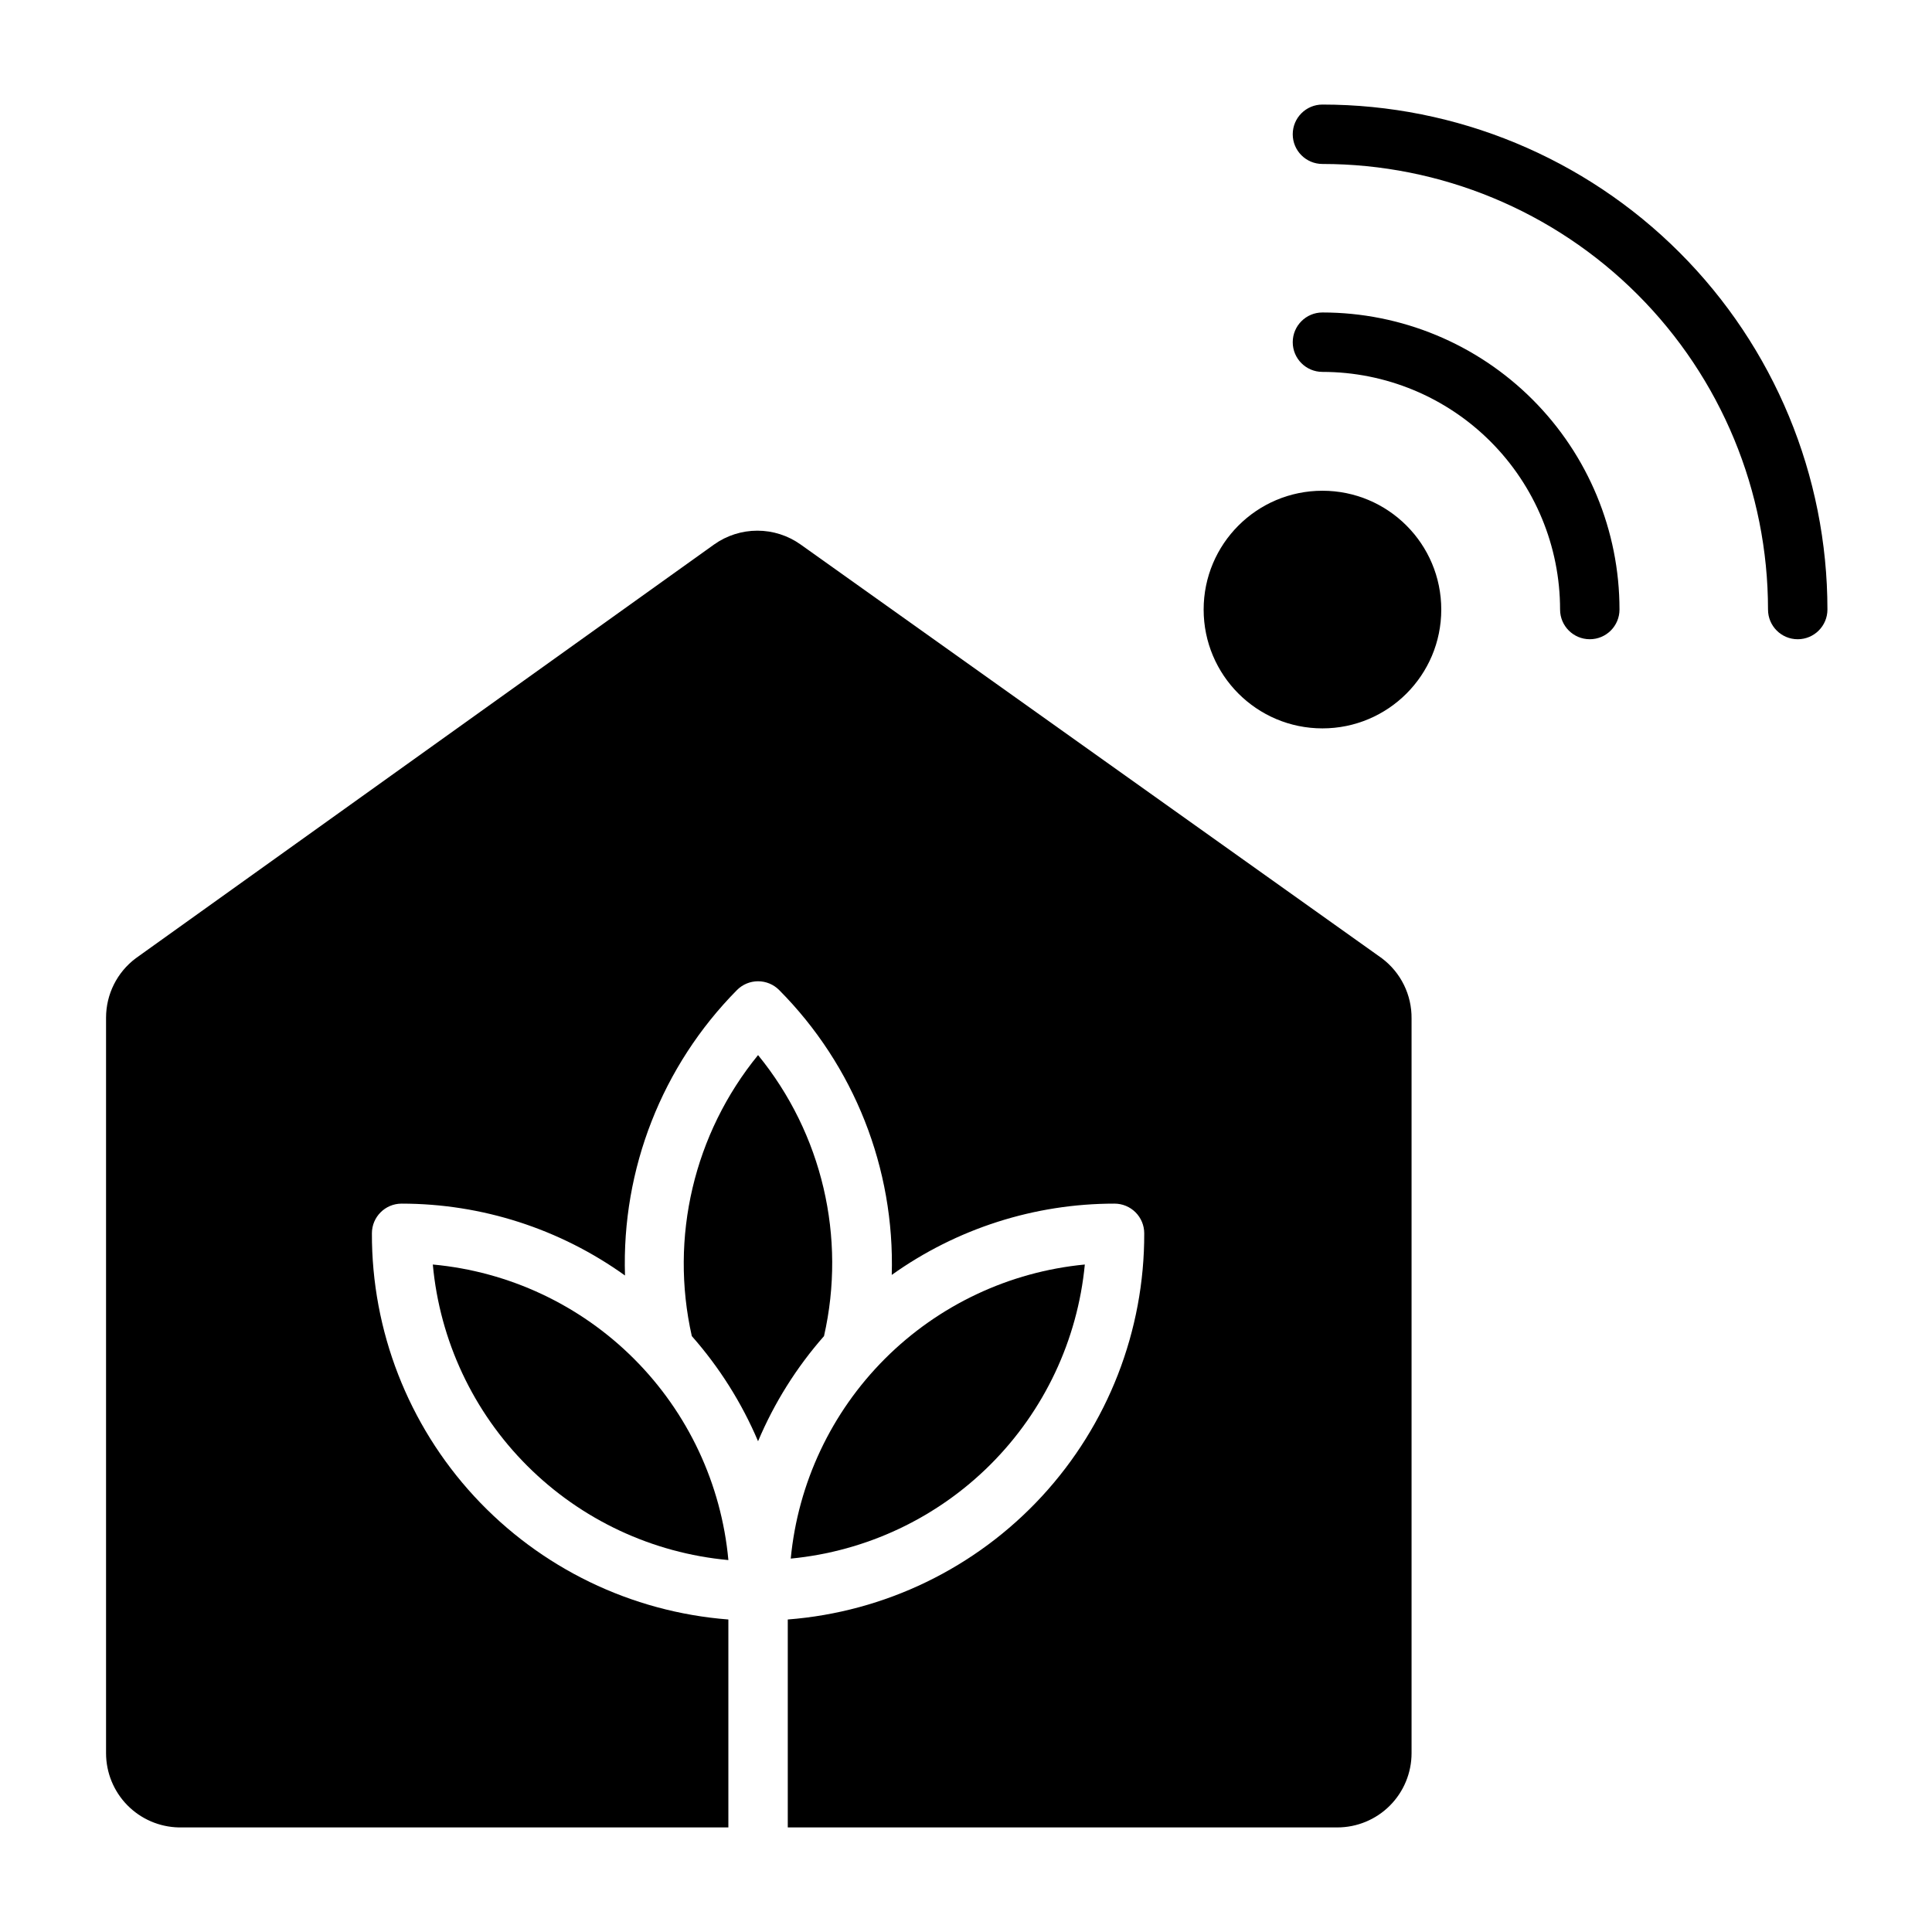
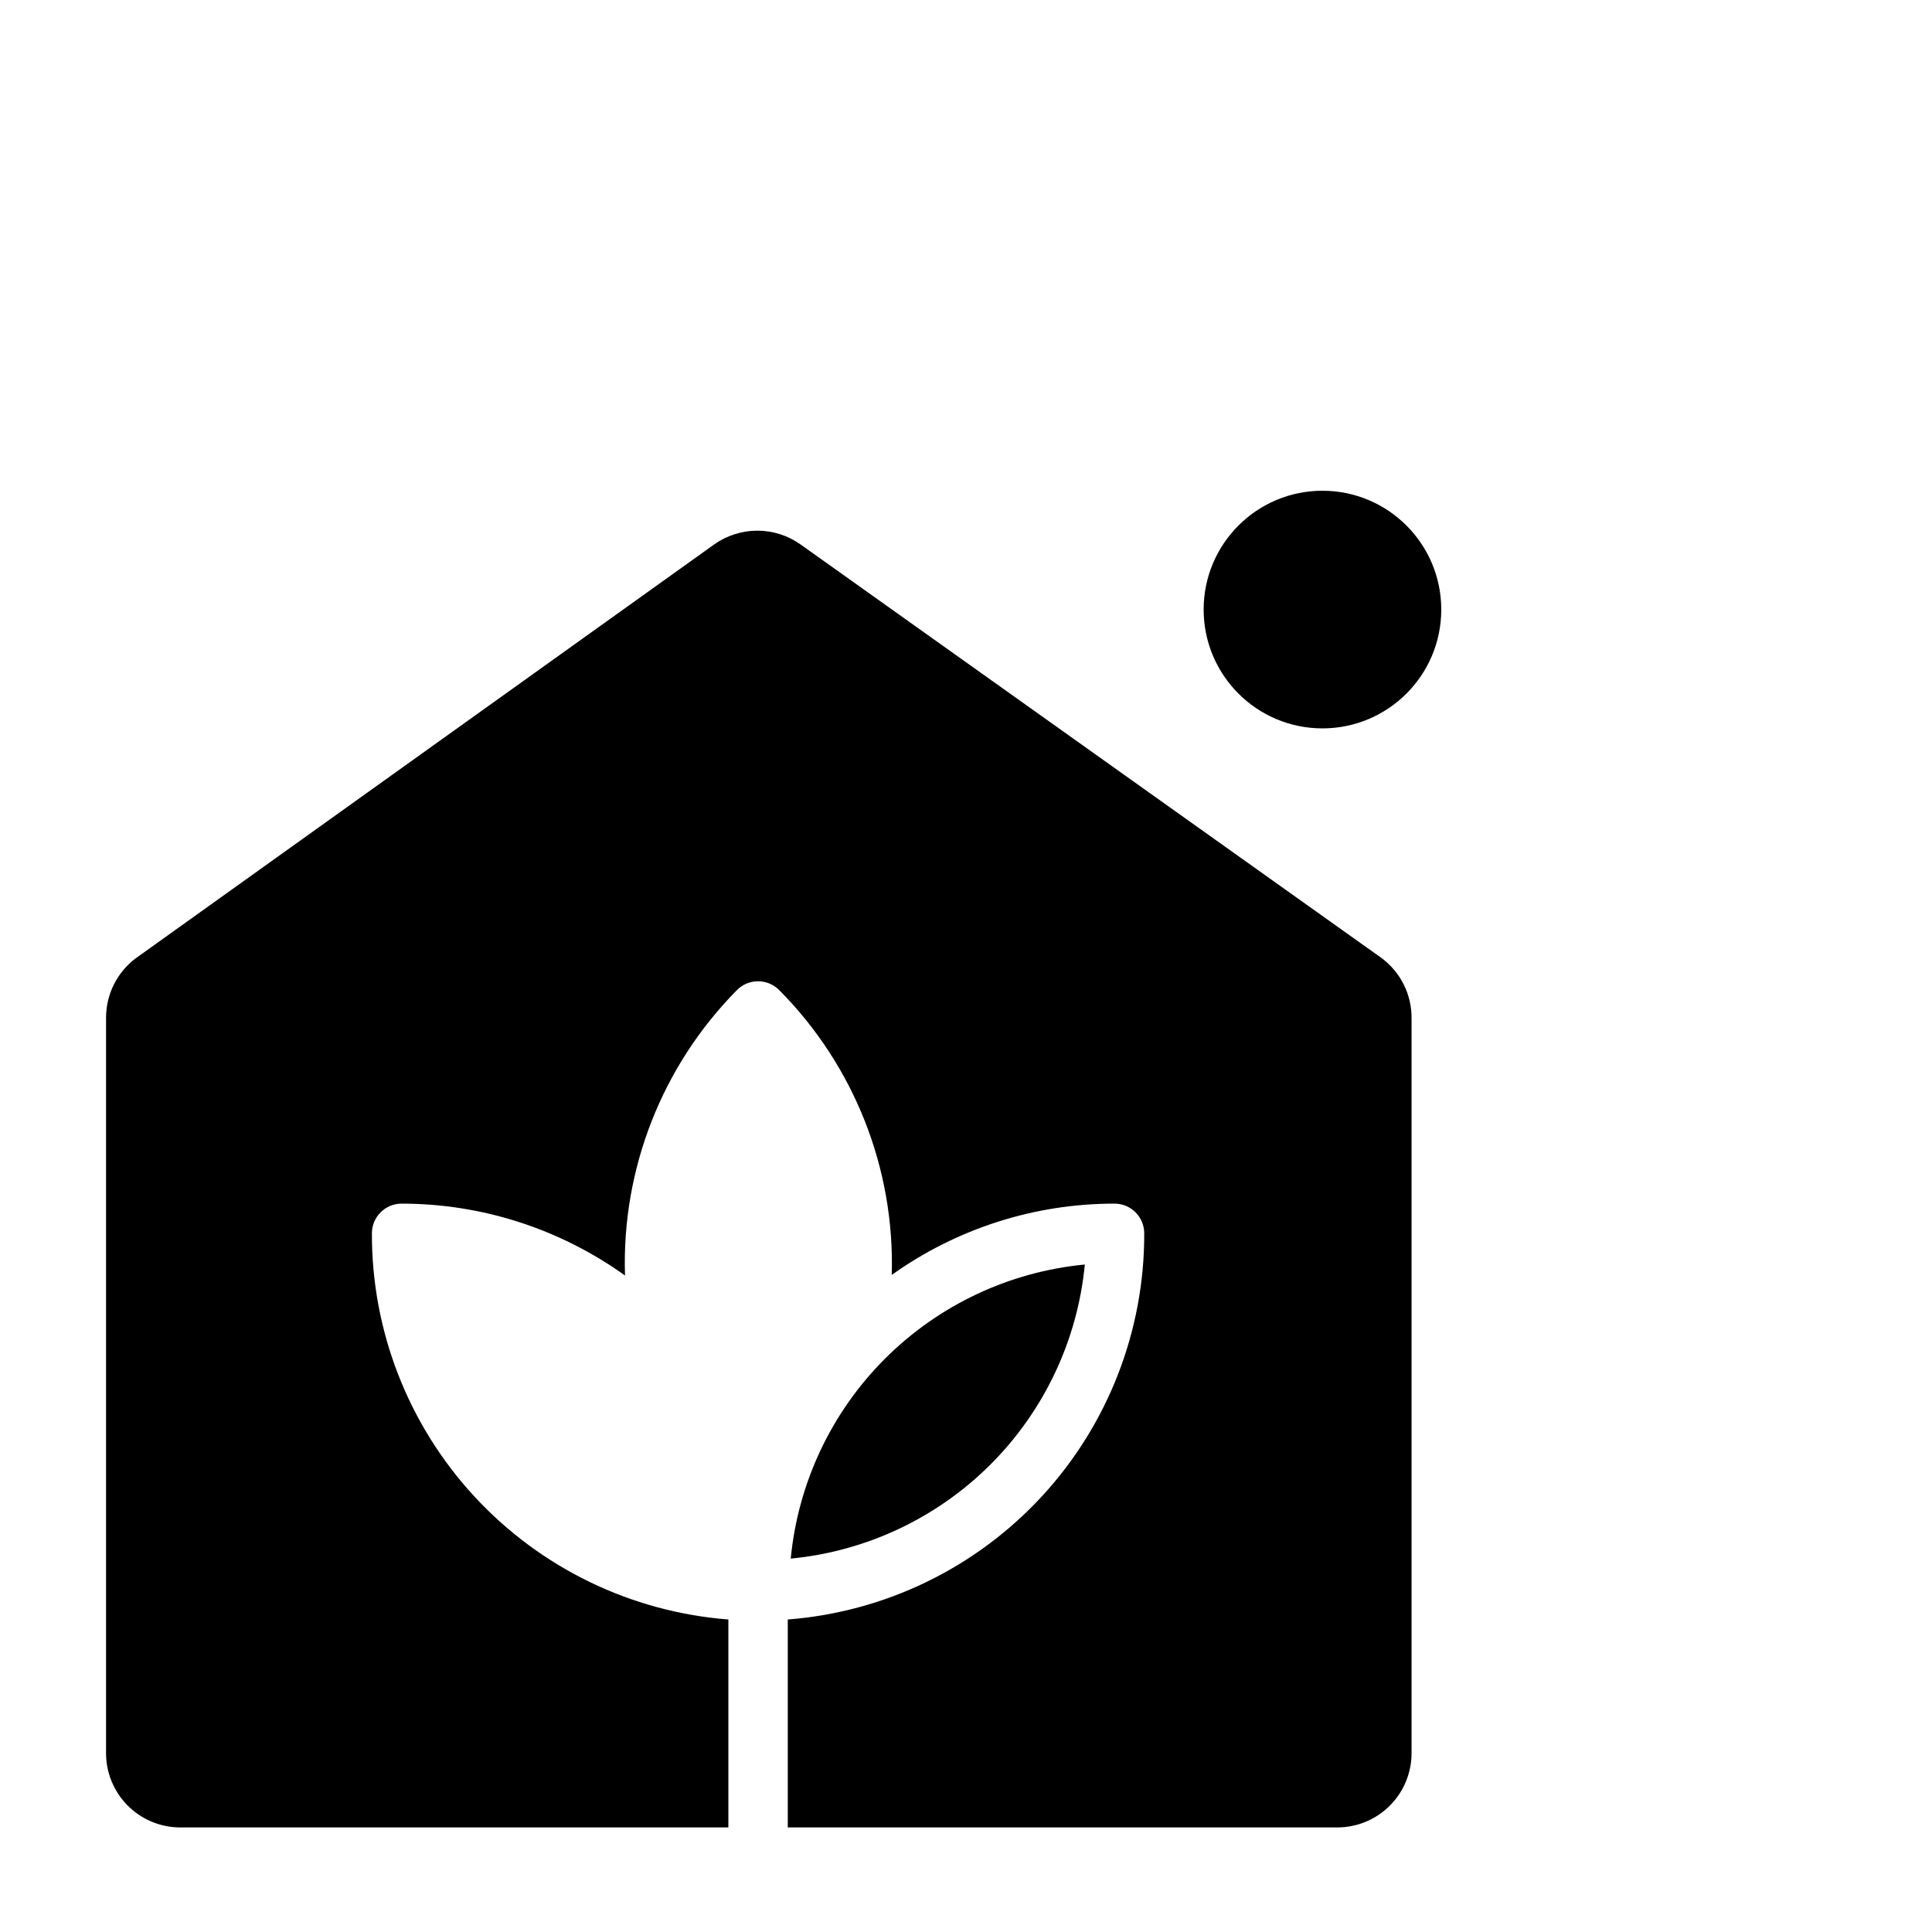
<svg xmlns="http://www.w3.org/2000/svg" fill="#000000" width="800px" height="800px" version="1.1" viewBox="144 144 512 512">
  <g>
    <path d="m525.95 305.54c0 17.391-14.098 31.488-31.488 31.488-17.387 0-31.484-14.098-31.484-31.488s14.098-31.488 31.484-31.488c17.391 0 31.488 14.098 31.488 31.488" />
-     <path d="m494.46 226.81c-4.348 0-7.871 3.527-7.871 7.875s3.523 7.871 7.871 7.871c16.703 0 32.723 6.633 44.531 18.445 11.812 11.809 18.445 27.828 18.445 44.531 0 4.348 3.527 7.871 7.875 7.871s7.871-3.523 7.871-7.871c0-20.879-8.293-40.902-23.059-55.664-14.762-14.762-34.785-23.059-55.664-23.059z" />
-     <path d="m494.46 171.71c-4.348 0-7.871 3.523-7.871 7.871 0 4.348 3.523 7.871 7.871 7.871 31.32 0 61.352 12.441 83.496 34.586 22.145 22.145 34.586 52.18 34.586 83.496 0 4.348 3.523 7.871 7.871 7.871 4.348 0 7.875-3.523 7.875-7.871 0-35.492-14.102-69.531-39.199-94.629s-59.133-39.195-94.629-39.195z" />
-     <path d="m258.7 479.11c1.848 20.148 10.691 39.016 25 53.324 14.309 14.309 33.176 23.156 53.328 25-1.848-20.148-10.695-39.016-25-53.324-14.309-14.309-33.176-23.152-53.328-25z" />
-     <path d="m362.37 498.08c5.961-26.188-0.484-53.664-17.477-74.469-16.984 20.809-23.461 48.27-17.555 74.469 7.312 8.289 13.238 17.695 17.555 27.867 4.285-10.168 10.188-19.578 17.477-27.867z" />
    <path d="m510.21 397.95-154.05-109.66c-3.348-2.379-7.348-3.656-11.453-3.656s-8.109 1.277-11.457 3.656l-153.27 109.66c-4.957 3.715-7.875 9.547-7.875 15.742v194.91c0 5.152 2.019 10.102 5.625 13.781 3.606 3.68 8.512 5.797 13.664 5.902h145.63v-55.105c-25.754-1.988-49.805-13.641-67.328-32.621-17.52-18.98-27.215-43.887-27.137-69.715 0-4.348 3.523-7.871 7.871-7.871 21.238 0 41.941 6.664 59.199 19.047-0.906-28.219 9.824-55.574 29.676-75.648 1.48-1.492 3.492-2.328 5.59-2.328 2.098 0 4.109 0.836 5.59 2.328 19.879 20.008 30.664 47.301 29.836 75.492 17.227-12.301 37.871-18.906 59.039-18.891 2.086 0 4.09 0.828 5.566 2.305 1.477 1.477 2.305 3.477 2.305 5.566 0.078 25.828-9.617 50.734-27.137 69.715-17.523 18.98-41.574 30.633-67.328 32.621v55.105h145.63c5.219 0 10.227-2.074 13.918-5.766 3.688-3.691 5.762-8.695 5.762-13.918v-194.67c0.074-6.277-2.848-12.215-7.871-15.98z" />
    <path d="m431.49 479.11c-20.02 1.918-38.746 10.746-52.969 24.965-14.219 14.223-23.047 32.949-24.965 52.969 20.02-1.922 38.746-10.75 52.965-24.969s23.047-32.945 24.969-52.965z" />
  </g>
</svg>